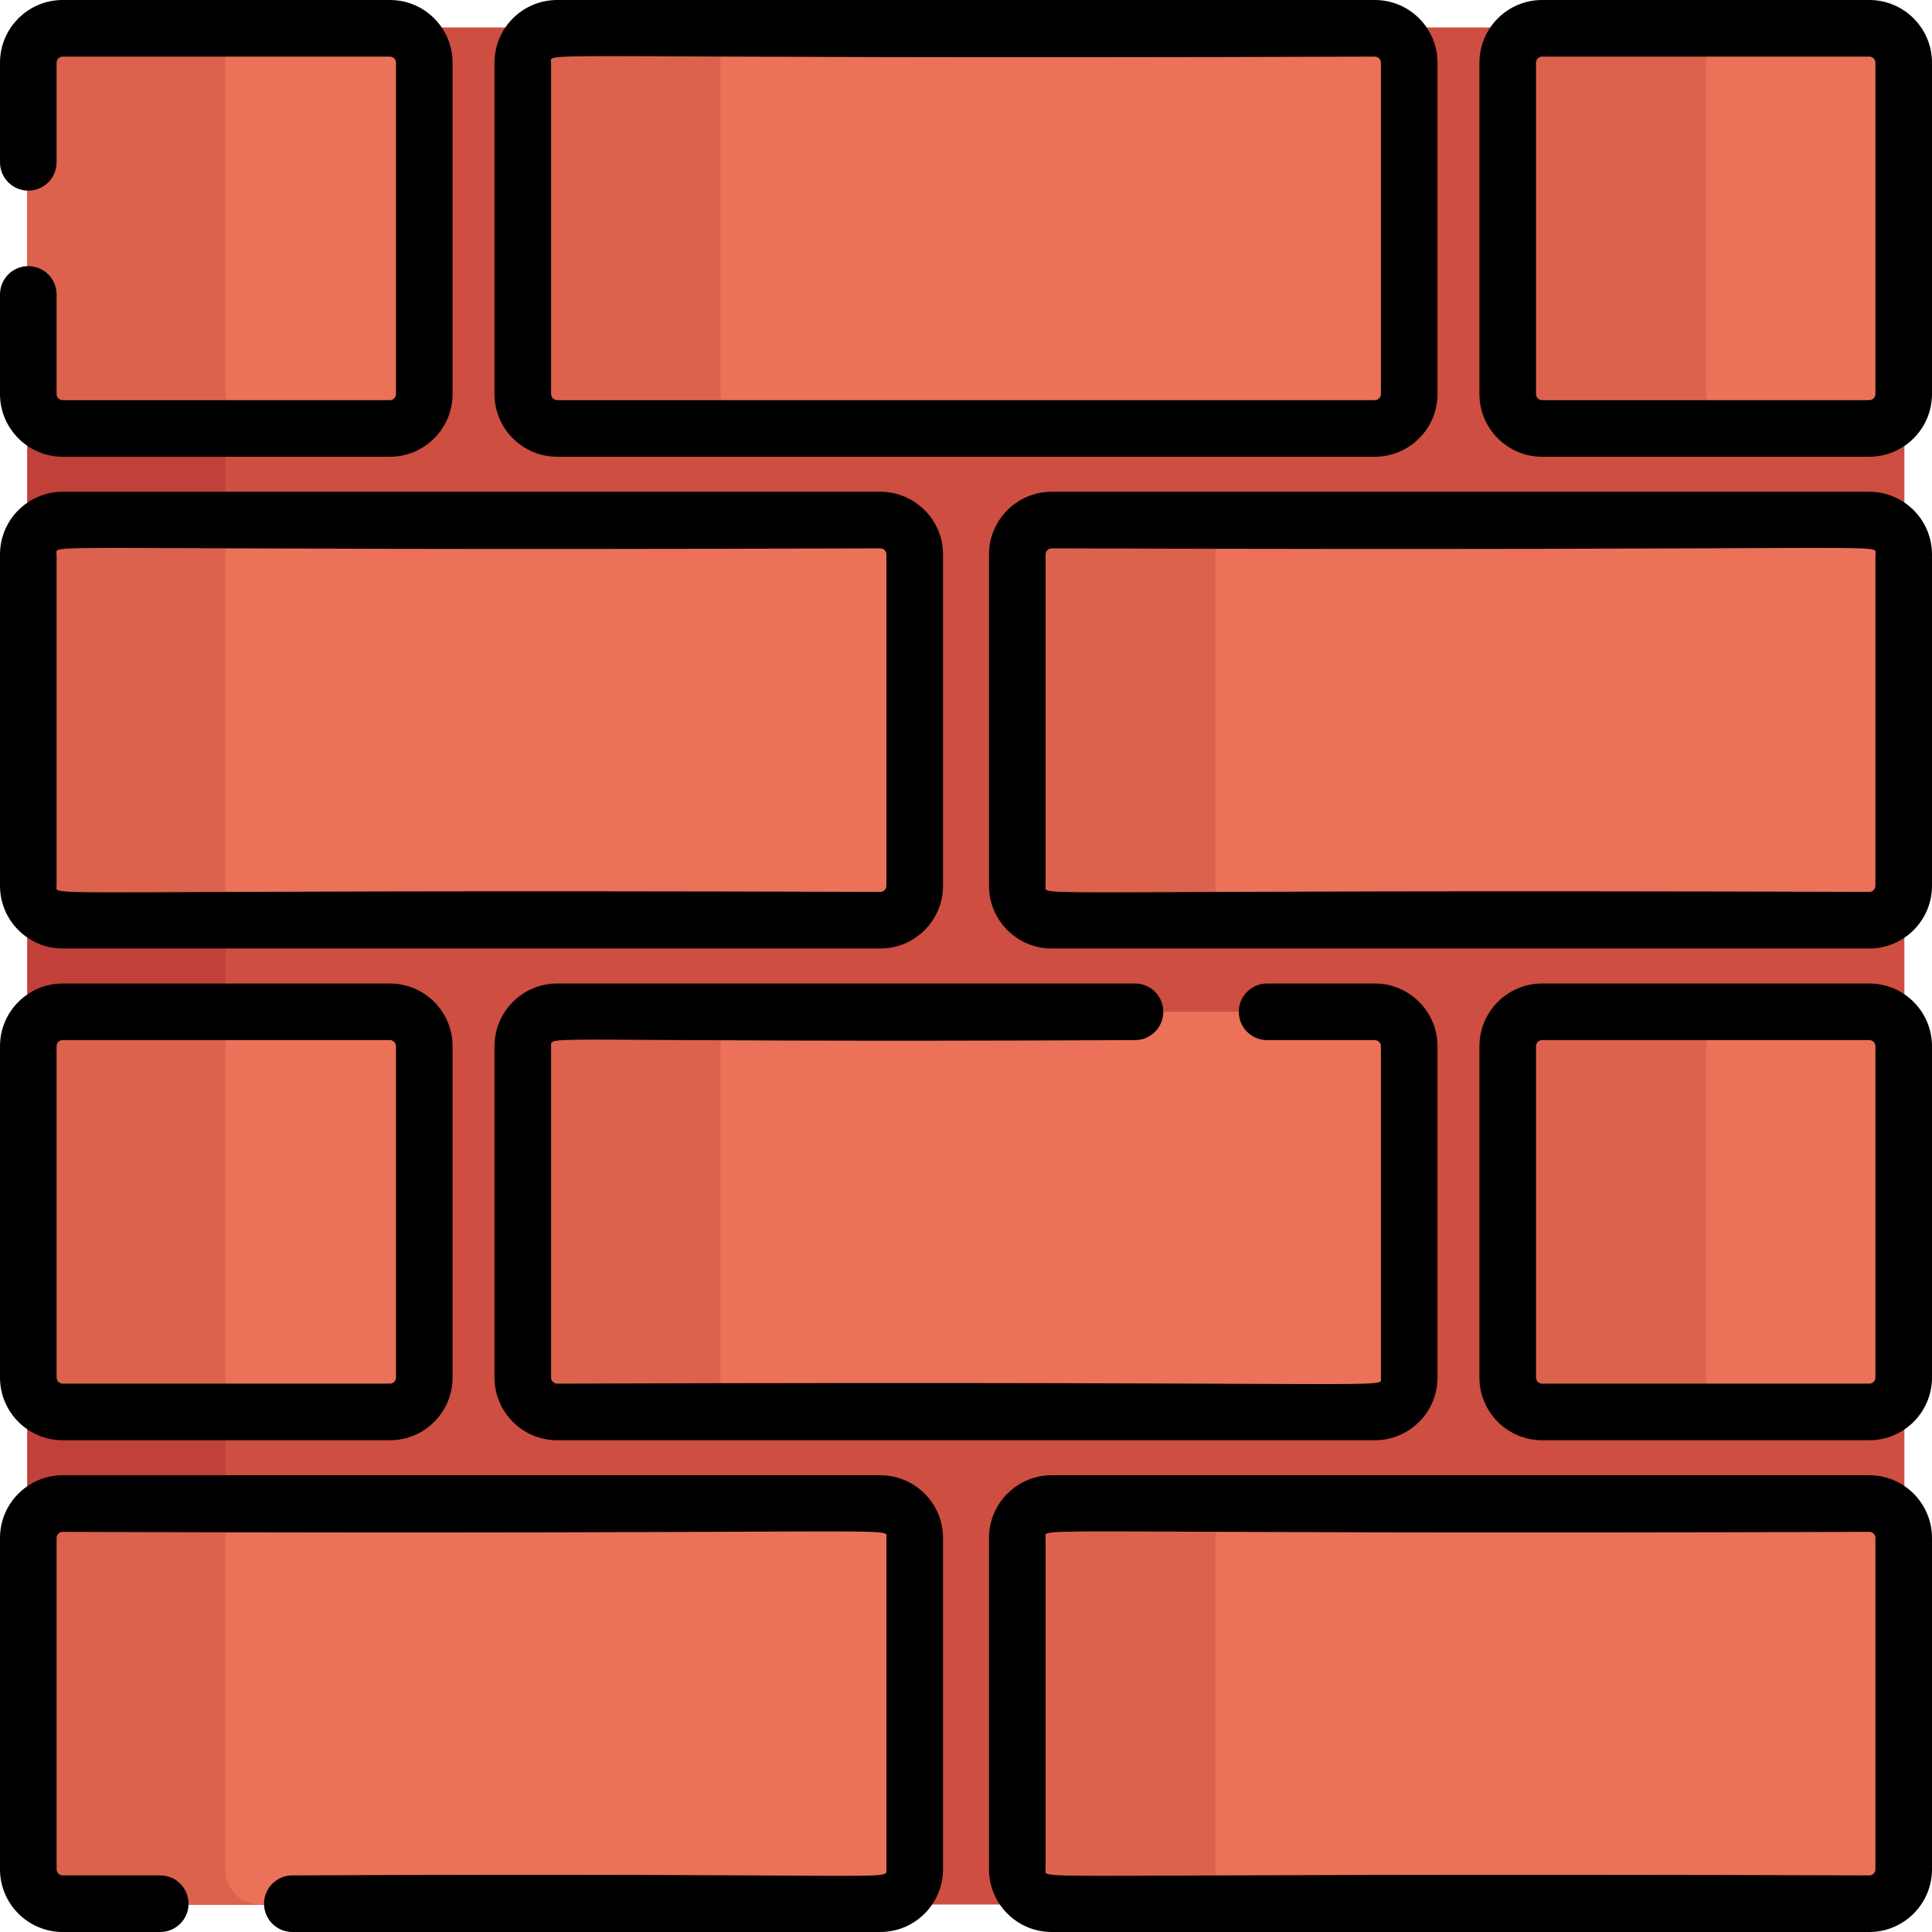
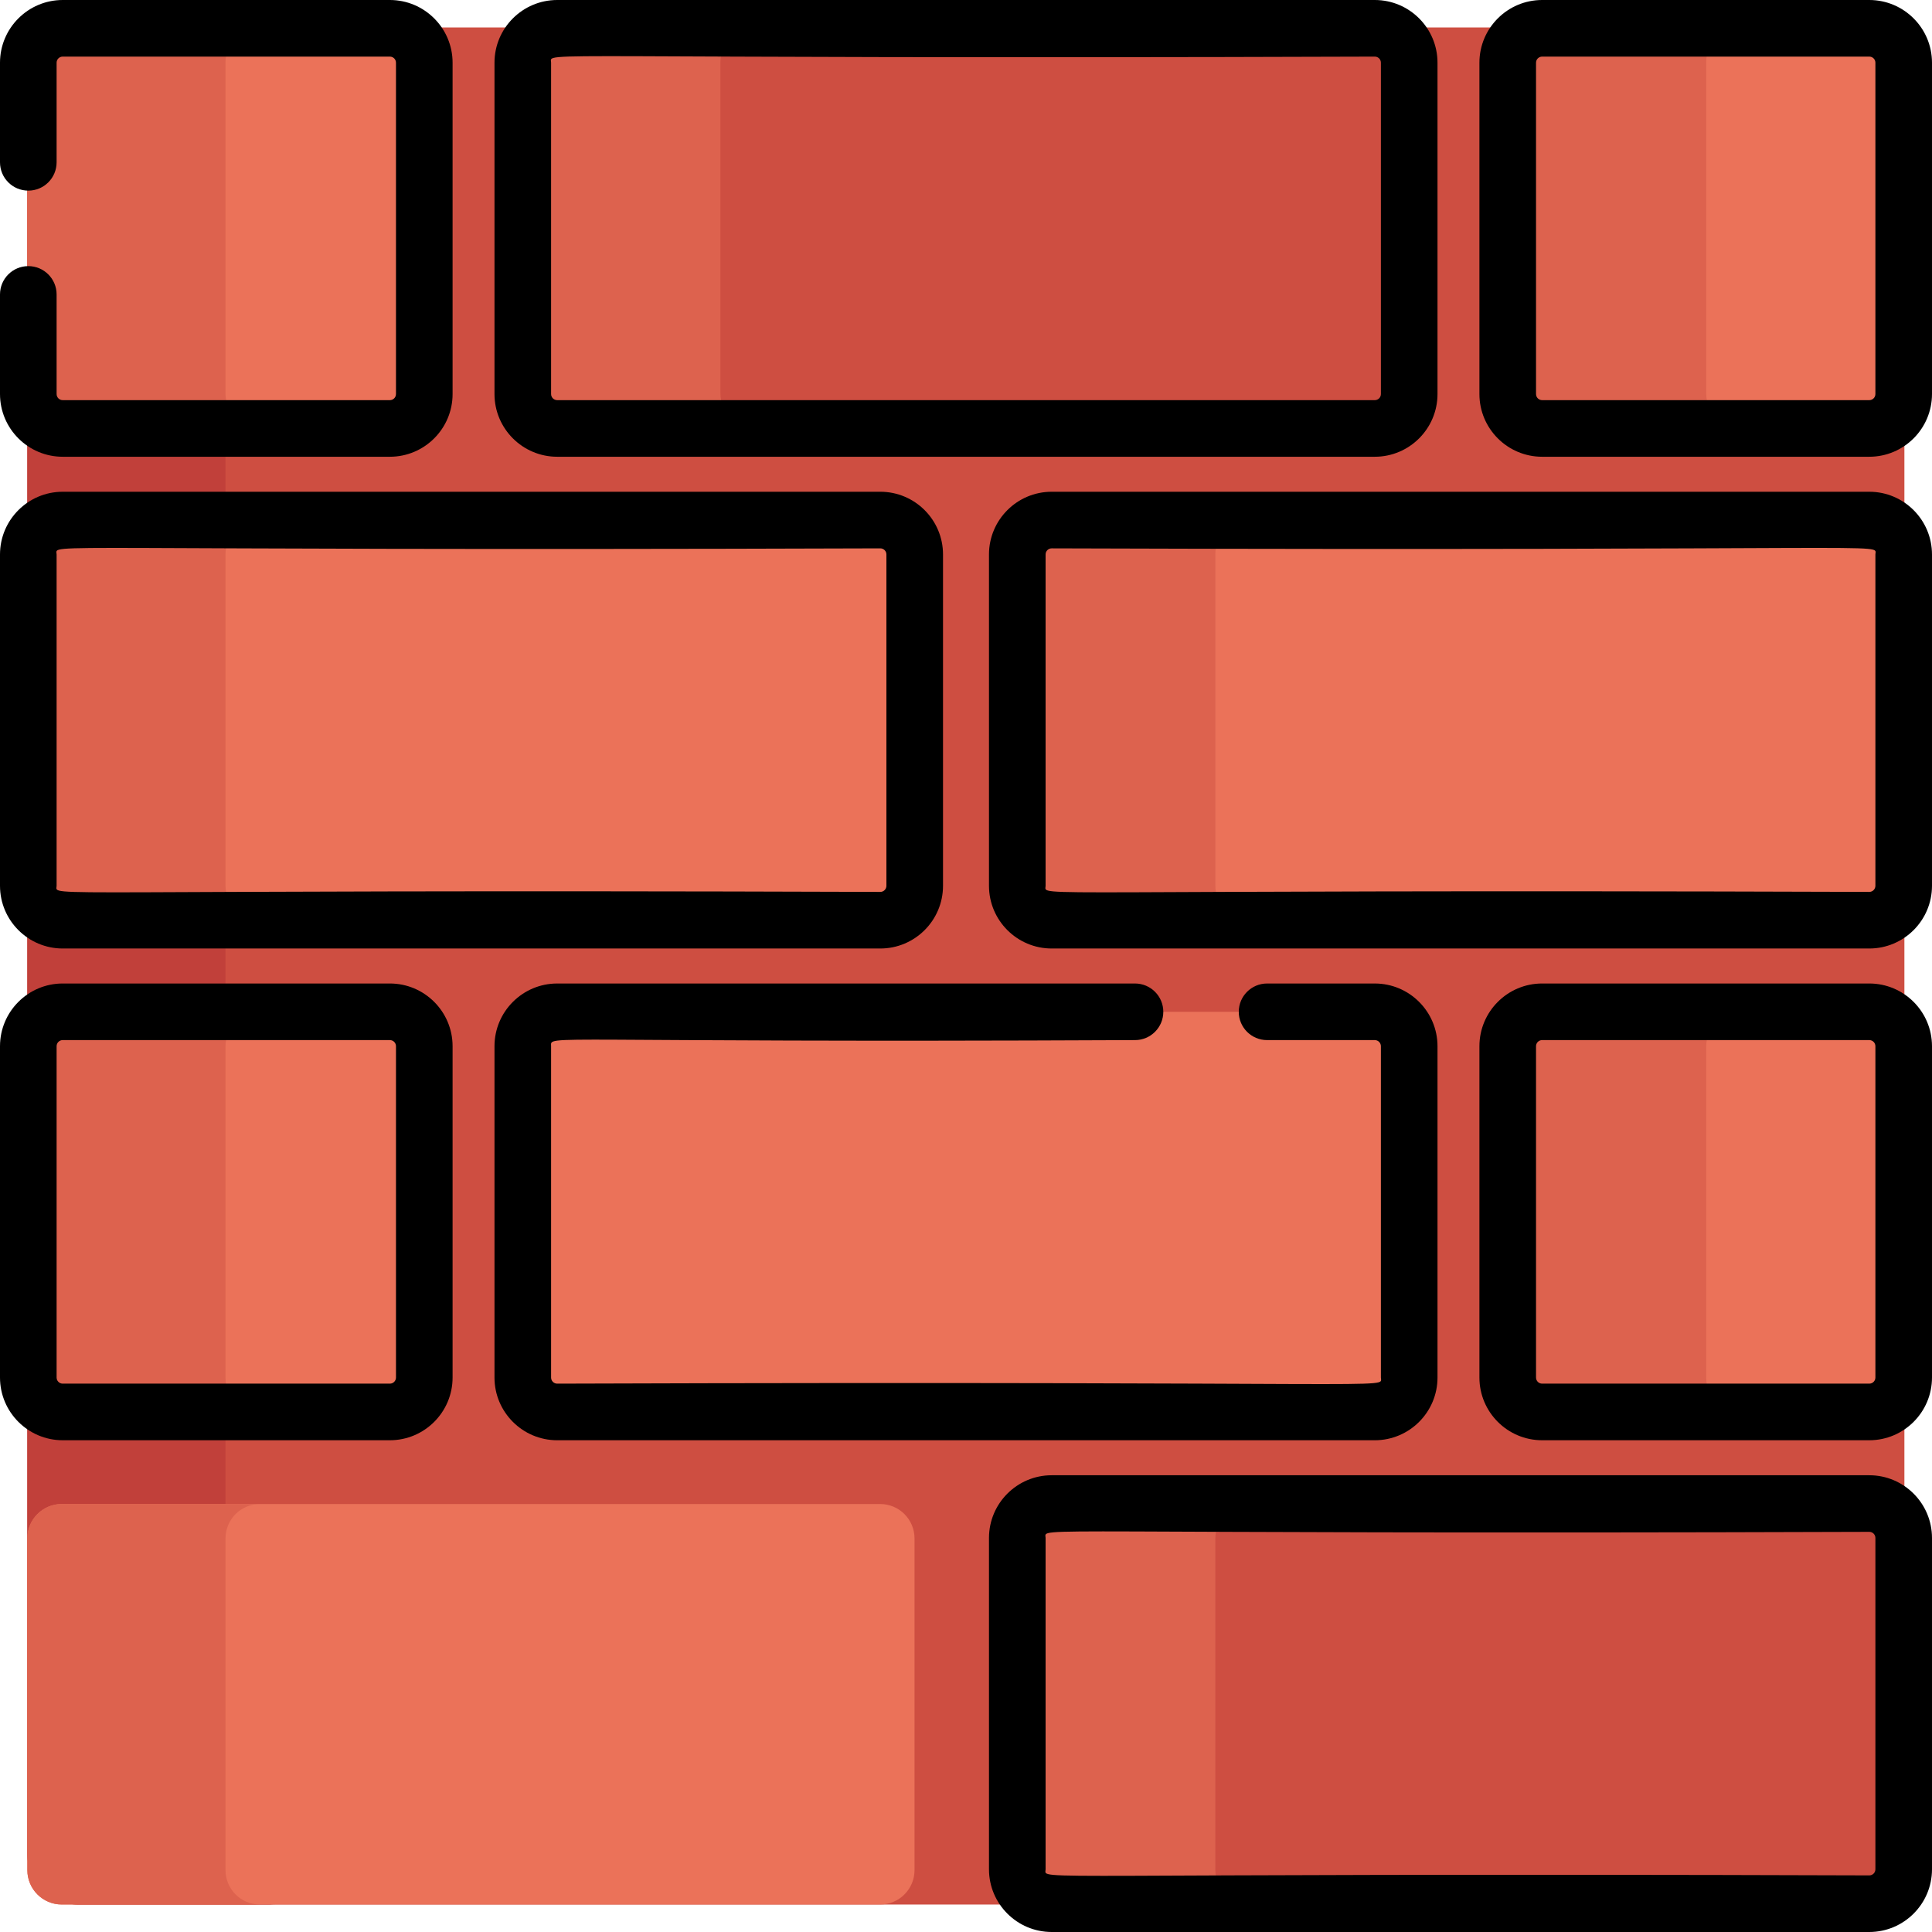
<svg xmlns="http://www.w3.org/2000/svg" version="1.1" id="Capa_1" x="0px" y="0px" viewBox="0 0 512 512" style="enable-background:new 0 0 512 512;" xml:space="preserve">
  <path style="fill:#CE4E41;" d="M491.212,504.724H20.706c-7.439,0-13.47-6.03-13.47-13.47V20.747c0-7.439,6.03-13.47,13.47-13.47  h470.507c7.439,0,13.471,6.031,13.471,13.47v470.507C504.682,498.692,498.652,504.724,491.212,504.724z" />
  <path style="fill:#C1403A;" d="M59.759,491.253V20.747c0-7.439,6.03-13.471,13.47-13.471H20.706  c-7.439,0-13.471,6.031-13.471,13.471v470.507c0,7.439,6.03,13.471,13.471,13.471H73.23  C65.79,504.724,59.759,498.692,59.759,491.253z" />
  <g>
    <path style="fill:#EB7259;" d="M495.559,137.71c-10.667,0-206.299,0-216.869,0c-5.038,0-9.124,4.084-9.124,9.124v87.89   c0,5.038,4.084,9.124,9.124,9.124c8.817,0,206.66,0,216.869,0c5.039,0,9.124-4.084,9.124-9.124v-87.89   C504.682,141.795,500.598,137.71,495.559,137.71z" />
    <path style="fill:#EB7259;" d="M364.398,268.144c-8.704,0-206.503,0-216.869,0c-5.039,0-9.124,4.084-9.124,9.124v87.89   c0,5.038,4.084,9.124,9.124,9.124c8.817,0,206.66,0,216.869,0c5.039,0,9.124-4.084,9.124-9.124v-87.891   C373.521,272.228,369.437,268.144,364.398,268.144z" />
-     <path style="fill:#EB7259;" d="M364.398,7.276c-8.704,0-206.503,0-216.869,0c-5.039,0-9.124,4.084-9.124,9.124v87.89   c0,5.038,4.084,9.124,9.124,9.124c8.817,0,206.66,0,216.869,0c5.039,0,9.124-4.084,9.124-9.124V16.4   C373.521,11.362,369.437,7.276,364.398,7.276z" />
    <path style="fill:#EB7259;" d="M504.682,104.29V16.4c0-5.038-4.084-9.124-9.124-9.124c-30.875,0-55.54,0-86.783,0   c-5.038,0-9.124,4.084-9.124,9.124v87.89c0,5.038,4.084,9.124,9.124,9.124c10.175,0,76.605,0,86.783,0   C500.598,113.414,504.682,109.33,504.682,104.29z" />
    <path style="fill:#EB7259;" d="M504.682,365.158v-87.891c0-5.038-4.084-9.124-9.124-9.124c-32.081,0-57.675,0-86.783,0   c-5.038,0-9.124,4.084-9.124,9.124v87.89c0,5.038,4.084,9.124,9.124,9.124c30.875,0,55.54,0,86.783,0   C500.598,374.282,504.682,370.196,504.682,365.158z" />
    <path style="fill:#EB7259;" d="M112.274,104.29V16.4c0-5.038-4.084-9.124-9.124-9.124c-32.083,0-57.68,0-86.783,0   c-5.039,0-9.124,4.084-9.124,9.124v87.89c0,5.038,4.084,9.124,9.124,9.124c30.875,0,55.54,0,86.783,0   C108.19,113.414,112.274,109.33,112.274,104.29z" />
    <path style="fill:#EB7259;" d="M112.274,365.158v-87.891c0-5.038-4.084-9.124-9.124-9.124c-32.083,0-57.68,0-86.783,0   c-5.039,0-9.124,4.084-9.124,9.124v87.89c0,5.038,4.084,9.124,9.124,9.124c30.875,0,55.54,0,86.783,0   C108.19,374.282,112.274,370.196,112.274,365.158z" />
    <path style="fill:#EB7259;" d="M233.237,137.71c-10.667,0-206.299,0-216.869,0c-5.039,0-9.124,4.084-9.124,9.124v87.89   c0,5.038,4.084,9.124,9.124,9.124h28.095h160.68h28.095c5.039,0,9.124-4.084,9.124-9.124v-87.89   C242.359,141.795,238.275,137.71,233.237,137.71z" />
-     <path style="fill:#EB7259;" d="M495.559,398.578c-10.667,0-206.299,0-216.869,0c-5.038,0-9.124,4.084-9.124,9.124v87.89   c0,5.039,4.084,9.124,9.124,9.124c8.817,0,206.66,0,216.869,0c5.039,0,9.124-4.084,9.124-9.124v-87.89   C504.682,402.662,500.598,398.578,495.559,398.578z" />
    <path style="fill:#EB7259;" d="M233.237,398.578c-8.704,0-206.504,0-216.869,0c-5.039,0-9.124,4.084-9.124,9.124v87.89   c0,5.039,4.084,9.124,9.124,9.124c8.817,0,206.66,0,216.869,0c5.039,0,9.124-4.084,9.124-9.124v-87.89   C242.359,402.662,238.275,398.578,233.237,398.578z" />
  </g>
  <g>
    <path style="fill:#DD624E;" d="M59.759,104.29V16.4c0-5.038,4.084-9.124,9.124-9.124c-10.44,0-42.222,0-52.515,0   c-5.039,0-9.124,4.084-9.124,9.124v87.89c0,5.038,4.084,9.124,9.124,9.124c10.298,0,42.08,0,52.515,0   C63.843,113.414,59.759,109.33,59.759,104.29z" />
    <path style="fill:#DD624E;" d="M190.92,104.29V16.4c0-5.038,4.084-9.124,9.124-9.124c-10.44,0-42.222,0-52.515,0   c-5.039,0-9.124,4.084-9.124,9.124v87.89c0,5.038,4.084,9.124,9.124,9.124c10.298,0,42.08,0,52.515,0   C195.005,113.414,190.92,109.33,190.92,104.29z" />
    <path style="fill:#DD624E;" d="M452.167,104.29V16.4c0-5.038,4.084-9.124,9.124-9.124c-10.44,0-42.222,0-52.515,0   c-5.039,0-9.124,4.084-9.124,9.124v87.89c0,5.038,4.084,9.124,9.124,9.124c10.298,0,42.08,0,52.515,0   C456.251,113.414,452.167,109.33,452.167,104.29z" />
    <path style="fill:#DD624E;" d="M322.082,234.724v-87.89c0-5.038,4.084-9.124,9.124-9.124c-10.44,0-42.222,0-52.515,0   c-5.039,0-9.124,4.084-9.124,9.124v87.89c0,5.038,4.084,9.124,9.124,9.124c10.298,0,42.08,0,52.515,0   C326.166,243.848,322.082,239.763,322.082,234.724z" />
    <path style="fill:#DD624E;" d="M452.167,365.158v-87.89c0-5.038,4.084-9.124,9.124-9.124c-10.44,0-42.222,0-52.515,0   c-5.039,0-9.124,4.084-9.124,9.124v87.89c0,5.038,4.084,9.124,9.124,9.124c10.298,0,42.08,0,52.515,0   C456.251,374.282,452.167,370.196,452.167,365.158z" />
    <path style="fill:#DD624E;" d="M322.082,495.591v-87.89c0-5.038,4.084-9.124,9.124-9.124c-10.44,0-42.222,0-52.515,0   c-5.039,0-9.124,4.084-9.124,9.124v87.89c0,5.038,4.084,9.124,9.124,9.124c10.298,0,42.08,0,52.515,0   C326.166,504.715,322.082,500.63,322.082,495.591z" />
-     <path style="fill:#DD624E;" d="M190.92,365.158v-87.89c0-5.038,4.084-9.124,9.124-9.124c-10.44,0-42.222,0-52.515,0   c-5.039,0-9.124,4.084-9.124,9.124v87.89c0,5.038,4.084,9.124,9.124,9.124c10.298,0,42.08,0,52.515,0   C195.005,374.282,190.92,370.196,190.92,365.158z" />
    <path style="fill:#DD624E;" d="M59.759,365.158v-87.891c0-5.038,4.084-9.124,9.124-9.124c-10.44,0-42.222,0-52.515,0   c-5.039,0-9.124,4.084-9.124,9.124v87.89c0,5.038,4.084,9.124,9.124,9.124c10.298,0,42.08,0,52.515,0   C63.843,374.281,59.759,370.196,59.759,365.158z" />
    <path style="fill:#DD624E;" d="M59.759,234.724v-87.89c0-5.038,4.084-9.124,9.124-9.124c-10.44,0-42.222,0-52.515,0   c-5.039,0-9.124,4.084-9.124,9.124v87.89c0,5.038,4.084,9.124,9.124,9.124h28.095h24.42   C63.843,243.848,59.759,239.763,59.759,234.724z" />
    <path style="fill:#DD624E;" d="M59.759,495.591v-87.89c0-5.038,4.084-9.124,9.124-9.124c-10.44,0-42.222,0-52.515,0   c-5.039,0-9.124,4.084-9.124,9.124v87.89c0,5.039,4.084,9.124,9.124,9.124c10.298,0,42.08,0,52.515,0   C63.843,504.715,59.759,500.63,59.759,495.591z" />
  </g>
  <path d="M495.384,130.319H278.706c-9.162,0-16.615,7.453-16.615,16.615v87.813c0,9.163,7.453,16.616,16.615,16.616h216.678  c9.162,0,16.615-7.453,16.615-16.616v-87.813C512,137.772,504.547,130.319,495.384,130.319z M497,234.746  c0,0.891-0.725,1.615-1.614,1.615c-227.952-0.757-218.292,1.562-218.292-1.615v-87.813c0-0.89,0.725-1.614,1.614-1.614  C506.659,146.076,497,143.757,497,146.933V234.746z" />
  <path d="M147.661,121.044h216.677c9.162,0,16.615-7.453,16.615-16.615V16.616C380.955,7.453,373.501,0,364.339,0H147.661  c-9.163,0-16.616,7.453-16.616,16.616v87.813C131.046,113.591,138.5,121.044,147.661,121.044z M146.047,16.616  c0-3.178-9.661-0.859,218.292-1.615c0.89,0,1.614,0.725,1.614,1.615v87.813c0,0.89-0.725,1.614-1.614,1.614H147.661  c-0.89,0-1.615-0.725-1.615-1.614V16.616H146.047z" />
  <path d="M495.384,0h-86.707c-9.162,0-16.615,7.453-16.615,16.616v87.813c0,9.162,7.453,16.615,16.615,16.615h86.707  c9.162,0,16.615-7.453,16.615-16.615V16.616C512,7.453,504.547,0,495.384,0z M497,104.429c0,0.89-0.725,1.614-1.614,1.614h-86.707  c-0.89,0-1.614-0.725-1.614-1.614V16.616c0-0.891,0.725-1.615,1.614-1.615h86.707c0.89,0,1.614,0.725,1.614,1.615V104.429z" />
  <path d="M495.384,260.637h-86.707c-9.162,0-16.615,7.453-16.615,16.616v87.813c0,9.162,7.453,16.615,16.615,16.615h86.707  c9.162,0,16.615-7.453,16.615-16.615v-87.813C512,268.09,504.547,260.637,495.384,260.637z M497,365.066  c0,0.89-0.725,1.614-1.614,1.614h-86.707c-0.89,0-1.614-0.725-1.614-1.614v-87.813c0-0.891,0.725-1.615,1.614-1.615h86.707  c0.89,0,1.614,0.725,1.614,1.615V365.066z" />
  <path d="M16.616,381.681h86.707c9.163,0,16.616-7.453,16.616-16.615v-87.813c0-9.163-7.453-16.616-16.616-16.616H16.616  C7.454,260.637,0,268.09,0,277.253v87.813C0,374.228,7.454,381.681,16.616,381.681z M15.001,277.253  c0-0.891,0.725-1.615,1.615-1.615h86.707c0.891,0,1.615,0.725,1.615,1.615v87.813c0,0.89-0.724,1.614-1.615,1.614H16.616  c-0.89,0-1.615-0.725-1.615-1.614V277.253z" />
  <path d="M16.616,251.363h216.677c9.163,0,16.616-7.453,16.616-16.616v-87.813c0-9.162-7.453-16.615-16.616-16.615H16.616  C7.454,130.319,0,137.772,0,146.934v87.813C0,243.91,7.454,251.363,16.616,251.363z M15.001,146.934  c0-3.176-9.661-0.858,218.292-1.614c0.89,0,1.615,0.725,1.615,1.614v87.813c0,0.891-0.725,1.615-1.615,1.615  c-227.953-0.757-218.292,1.561-218.292-1.616V146.934z" />
  <path d="M495.384,390.956H278.706c-9.162,0-16.615,7.453-16.615,16.615v87.813c0,9.163,7.453,16.616,16.615,16.616h216.678  c9.162,0,16.615-7.453,16.615-16.616v-87.813C512,398.409,504.547,390.956,495.384,390.956z M497,495.383  c0,0.891-0.725,1.615-1.614,1.615c-227.952-0.757-218.292,1.562-218.292-1.615V407.57c0-3.176-9.66-0.858,218.292-1.614  c0.89,0,1.614,0.725,1.614,1.614V495.383z" />
-   <path d="M233.294,390.956H16.616C7.454,390.956,0,398.409,0,407.572v87.812C0,504.547,7.454,512,16.616,512h25.853  c4.142,0,7.5-3.357,7.5-7.5s-3.358-7.5-7.5-7.5H16.616c-0.89,0-1.615-0.725-1.615-1.615v-87.812c0-0.891,0.725-1.615,1.615-1.615  c227.952,0.757,218.292-1.562,218.292,1.615v87.812c0,3.181,4.991,0.868-157.438,1.615c-4.142,0-7.5,3.357-7.5,7.5  s3.358,7.5,7.5,7.5h155.822c9.163,0,16.616-7.453,16.616-16.616v-87.812C249.91,398.409,242.455,390.956,233.294,390.956z" />
  <path d="M300.787,275.638c4.143,0,7.5-3.357,7.5-7.5s-3.357-7.5-7.5-7.5H147.661c-9.163,0-16.616,7.453-16.616,16.616v87.813  c0,9.162,7.453,16.615,16.616,16.615h216.677c9.162,0,16.615-7.453,16.615-16.615v-87.813c0-9.163-7.453-16.616-16.615-16.616  h-28.551c-4.143,0-7.5,3.357-7.5,7.5s3.357,7.5,7.5,7.5h28.551c0.89,0,1.614,0.725,1.614,1.615v87.813  c0,3.176,9.661,0.857-218.291,1.614c-0.89,0-1.615-0.725-1.615-1.614v-87.813C146.047,274.07,141.316,276.385,300.787,275.638z" />
  <path d="M16.616,121.044h86.707c9.163,0,16.616-7.453,16.616-16.616V16.616C119.939,7.453,112.485,0,103.323,0H16.616  C7.454,0,0,7.453,0,16.616v26.405c0,4.143,3.358,7.5,7.5,7.5s7.5-3.357,7.5-7.5V16.616c0-0.89,0.725-1.615,1.615-1.615h86.707  c0.891,0,1.615,0.725,1.615,1.615v87.812c0,0.891-0.724,1.615-1.615,1.615H16.616c-0.89,0-1.615-0.725-1.615-1.615V78.024  c0-4.143-3.358-7.5-7.5-7.5S0,73.88,0,78.024v26.405C0,113.591,7.454,121.044,16.616,121.044z" />
  <g>
</g>
  <g>
</g>
  <g>
</g>
  <g>
</g>
  <g>
</g>
  <g>
</g>
  <g>
</g>
  <g>
</g>
  <g>
</g>
  <g>
</g>
  <g>
</g>
  <g>
</g>
  <g>
</g>
  <g>
</g>
  <g>
</g>
</svg>